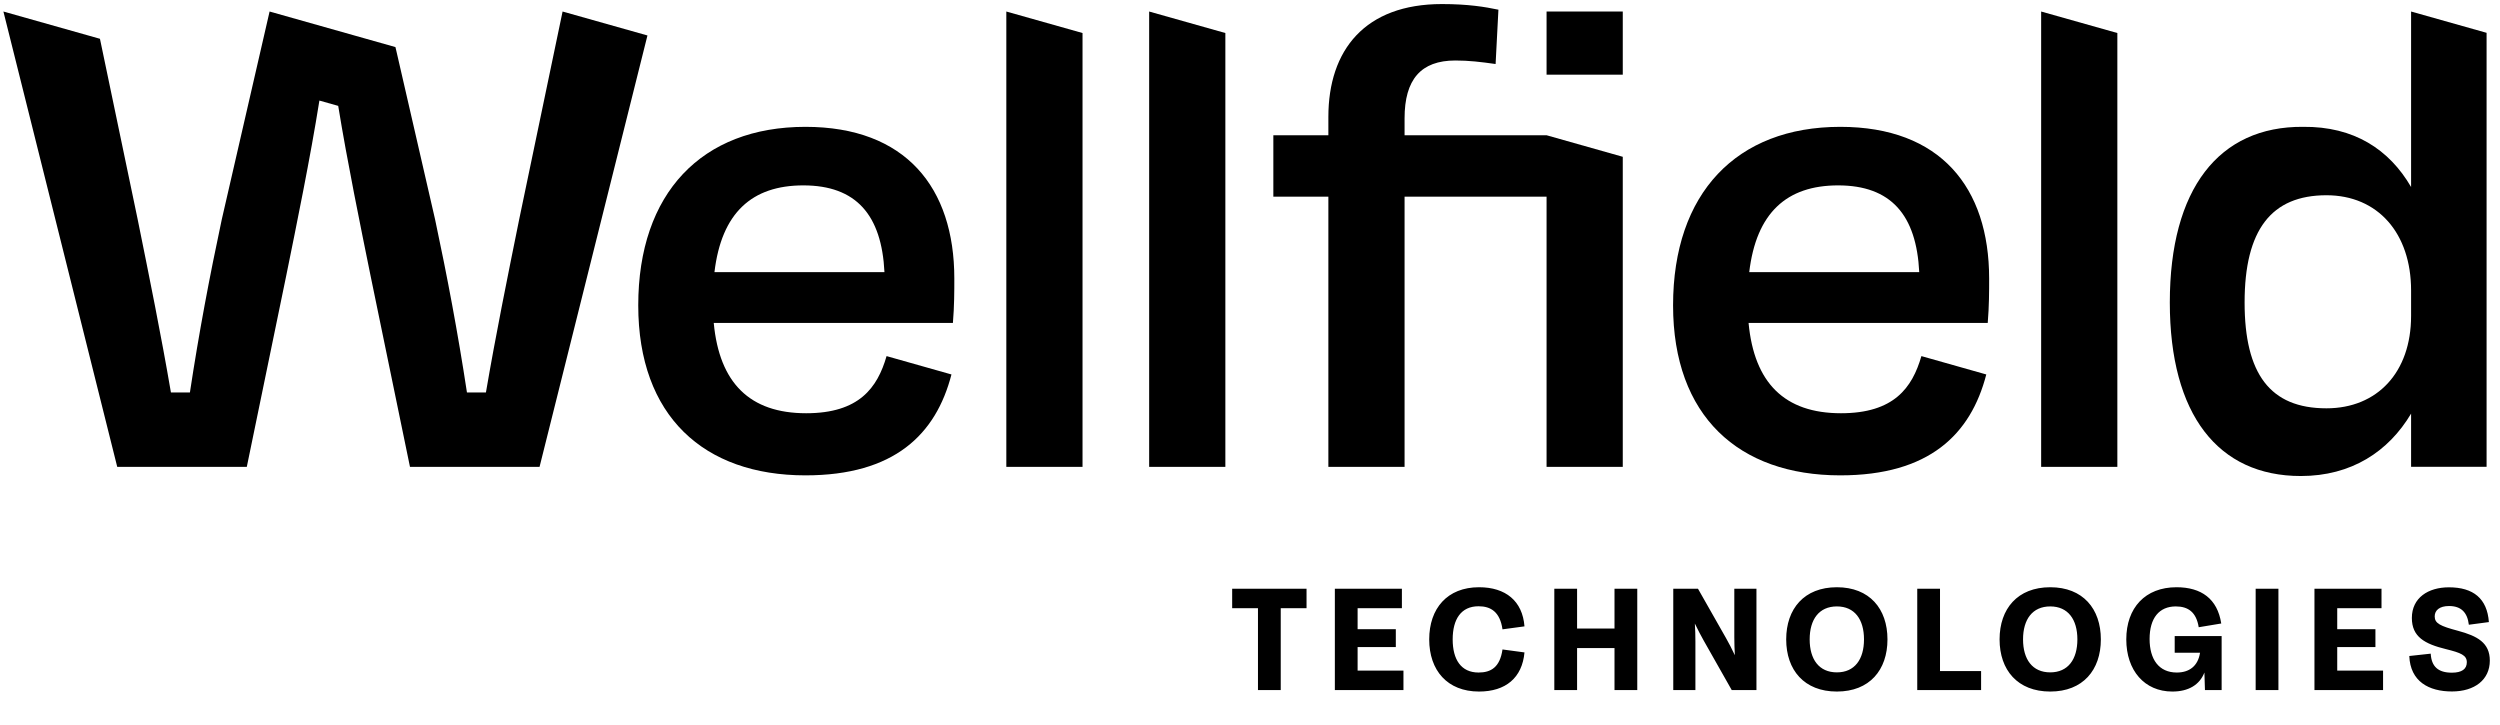
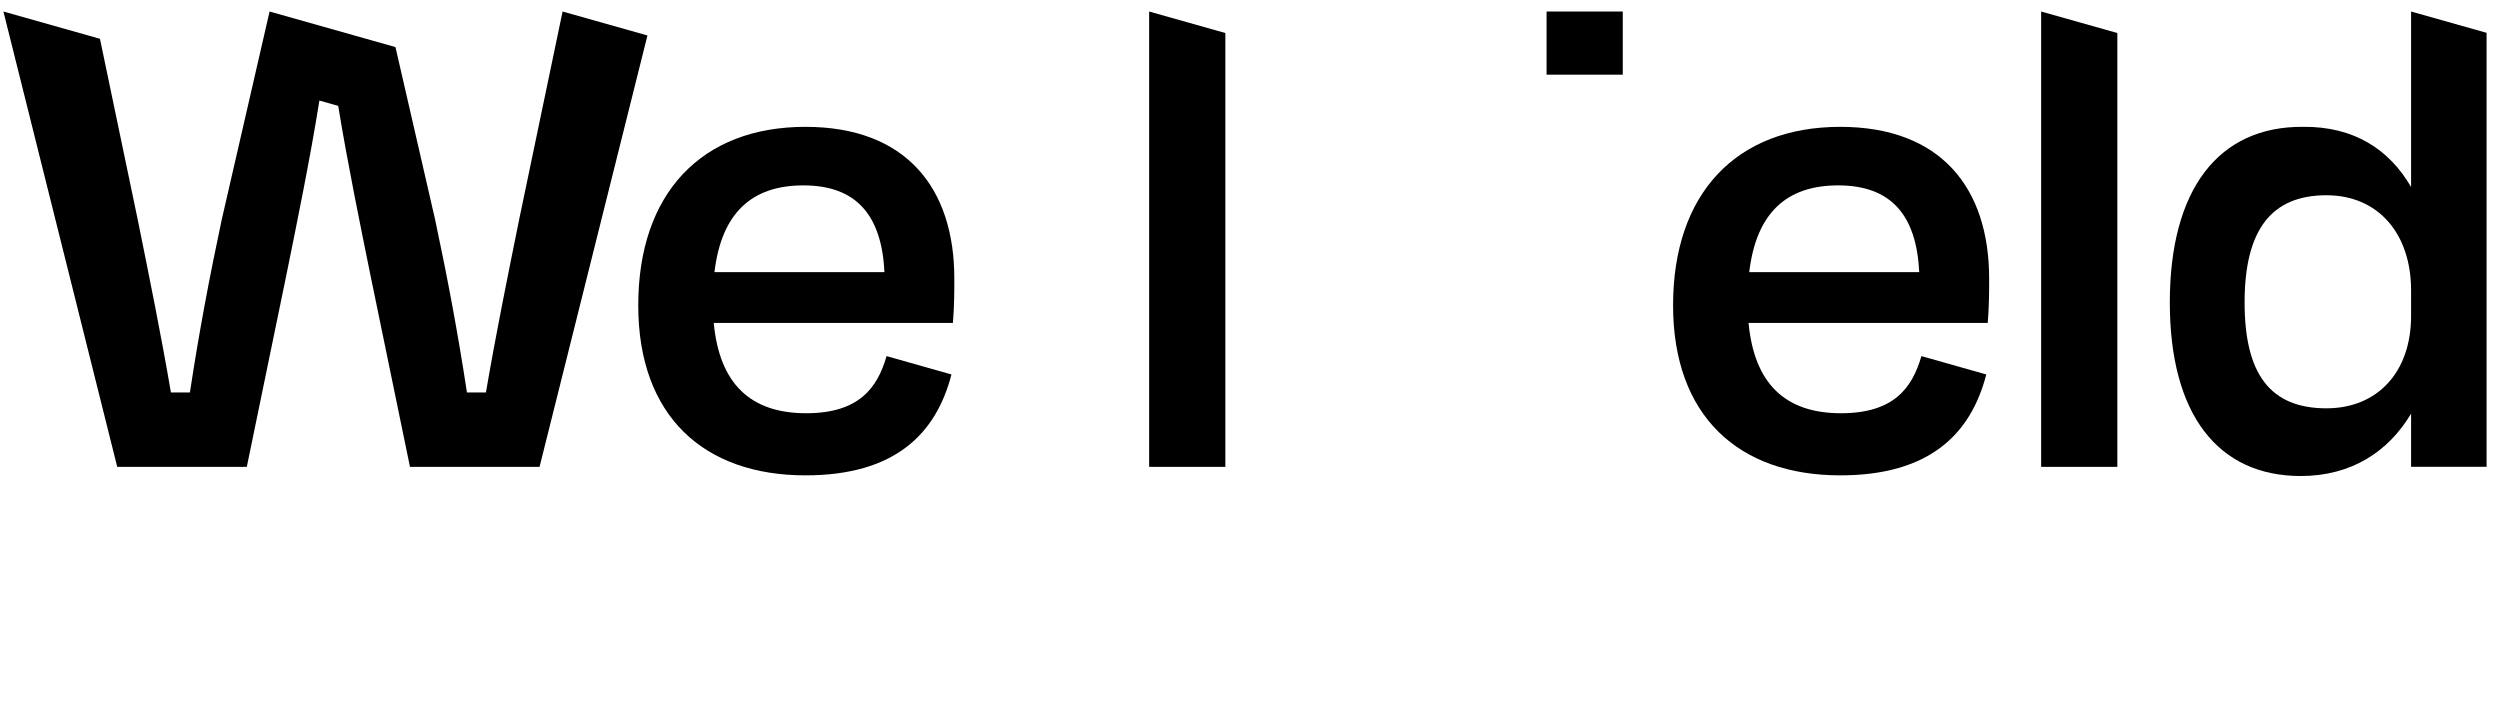
<svg xmlns="http://www.w3.org/2000/svg" width="383" height="111" viewBox="0 0 383 111" fill="none">
-   <path d="M192.721 105.718V93.177H188.768V90.192H200.162V93.177H196.209V105.718H192.721ZM204.499 105.718V90.192H214.77V93.177H207.986V96.39H213.839V99.126H207.986V102.732H215.009V105.718H204.499ZM226.587 105.945C221.725 105.945 218.955 102.697 218.955 97.955C218.955 93.213 221.725 89.965 226.587 89.965C230.659 89.965 233.251 92.067 233.55 95.96L230.182 96.414C229.799 93.739 228.39 92.879 226.515 92.879C223.828 92.879 222.55 94.874 222.55 97.955C222.55 101.036 223.828 103.031 226.515 103.031C228.39 103.031 229.787 102.255 230.182 99.496L233.55 99.95C233.203 103.843 230.659 105.945 226.587 105.945ZM238.121 105.718V90.192H241.609V96.295H247.342V90.192H250.829V105.718H247.342V99.281H241.609V105.718H238.121ZM256.344 105.718V90.192H260.13L264.43 97.764C264.872 98.552 265.313 99.376 265.779 100.38C265.731 99.448 265.696 98.528 265.696 97.621V90.192H269.088V105.718H265.301L261.014 98.146C260.572 97.358 260.13 96.522 259.652 95.53C259.712 96.462 259.736 97.382 259.736 98.289V105.718H256.344ZM281.409 105.945C276.404 105.945 273.645 102.649 273.645 97.955C273.645 93.261 276.404 89.965 281.409 89.965C286.413 89.965 289.16 93.261 289.16 97.955C289.16 102.649 286.413 105.945 281.409 105.945ZM277.241 97.955C277.241 101.013 278.674 103.007 281.409 103.007C284.132 103.007 285.565 101.013 285.565 97.955C285.565 94.897 284.132 92.903 281.409 92.903C278.674 92.903 277.241 94.897 277.241 97.955ZM293.722 105.718V90.192H297.209V102.804H303.504V105.718H293.722ZM314.098 105.945C309.094 105.945 306.335 102.649 306.335 97.955C306.335 93.261 309.094 89.965 314.098 89.965C319.103 89.965 321.85 93.261 321.85 97.955C321.85 102.649 319.103 105.945 314.098 105.945ZM309.93 97.955C309.93 101.013 311.363 103.007 314.098 103.007C316.821 103.007 318.255 101.013 318.255 97.955C318.255 94.897 316.821 92.903 314.098 92.903C311.363 92.903 309.93 94.897 309.93 97.955ZM332.806 105.945C328.53 105.945 325.747 102.709 325.747 97.955C325.747 93.118 328.649 89.965 333.439 89.965C337.225 89.965 339.709 91.72 340.295 95.519L336.843 96.092C336.473 93.787 335.23 92.903 333.331 92.903C330.799 92.903 329.318 94.671 329.318 97.895C329.318 101.025 330.751 103.031 333.487 103.031C335.338 103.031 336.723 102.099 337.046 99.997H333.164V97.441H340.354V105.718H337.798L337.715 103.031C336.974 104.942 335.242 105.945 332.806 105.945ZM345.567 105.718V90.192H349.054V105.718H345.567ZM354.575 105.718V90.192H364.847V93.177H358.063V96.39H363.915V99.126H358.063V102.732H365.086V105.718H354.575ZM375.636 105.933C372.1 105.933 369.258 104.405 369.103 100.499L372.387 100.141C372.495 102.135 373.546 103.055 375.624 103.055C377.141 103.055 377.917 102.506 377.917 101.454C377.917 100.38 376.997 100.009 374.728 99.448C371.455 98.648 369.497 97.561 369.497 94.671C369.497 91.589 371.993 89.977 375.17 89.977C378.92 89.977 381.034 91.697 381.297 95.303L378.228 95.71C378.001 93.811 377.033 92.843 375.194 92.843C373.713 92.843 372.996 93.512 372.996 94.432C372.996 95.507 373.844 95.913 376.579 96.641C379.506 97.43 381.44 98.457 381.44 101.204C381.44 104.142 379.111 105.933 375.636 105.933Z" fill="black" />
  <path d="M123.394 19.432C107.505 19.432 97.78 29.588 97.78 46.779C97.78 63.747 107.829 72.825 123.394 72.825C137.01 72.825 143.39 66.553 145.764 57.367L135.823 54.555C134.42 59.418 131.608 63.309 123.502 63.309C114.856 63.309 110.209 58.662 109.346 49.477H145.986C146.202 46.88 146.202 44.614 146.202 42.665C146.202 28.725 138.743 19.432 123.394 19.432ZM109.454 41.694C110.533 32.616 115.18 28.401 123.07 28.401C131.176 28.401 135.068 32.94 135.499 41.694H109.454Z" fill="black" />
  <path d="M248.608 1.765H236.934V11.44H248.608V1.765Z" fill="black" />
-   <path d="M154.169 71.523H165.843V5.06L154.169 1.765V71.523Z" fill="black" />
  <path d="M281.929 19.432C266.04 19.432 256.315 29.588 256.315 46.779C256.315 63.747 266.364 72.825 281.929 72.825C295.545 72.825 301.925 66.553 304.299 57.367L294.358 54.555C292.955 59.418 290.143 63.309 282.037 63.309C273.391 63.309 268.744 58.662 267.881 49.477H304.521C304.737 46.88 304.737 44.614 304.737 42.665C304.731 28.725 297.278 19.432 281.929 19.432ZM267.982 41.694C269.061 32.616 273.708 28.401 281.599 28.401C289.705 28.401 293.596 32.94 294.028 41.694H267.982Z" fill="black" />
  <path d="M312.704 71.523H324.378V5.06L312.704 1.765V71.523Z" fill="black" />
  <path d="M176.051 71.523H187.725V5.06L176.051 1.765V71.523Z" fill="black" />
-   <path d="M215.18 20.726V18.13C215.18 12.188 217.668 9.268 222.962 9.268C225.013 9.268 226.854 9.484 229.126 9.808L229.558 1.485C227.501 1.054 224.905 0.622 220.906 0.622C209.124 0.622 203.506 7.649 203.506 17.914V20.726H195.076V30.128H203.506V71.523H215.18V30.128H236.934V71.523H248.608V24.021L236.934 20.72H215.18V20.726Z" fill="black" />
  <path d="M369.379 1.765V28.649C366.034 22.891 360.619 19.349 352.836 19.432C339.924 19.324 332.415 28.941 332.415 46.341C332.415 63.525 339.81 72.926 352.487 72.926C360.219 72.926 365.919 69.194 369.379 63.366V71.517H380.945V5.028L369.379 1.765ZM369.379 48.398C369.379 57.044 364.193 62.554 356.41 62.554C347.764 62.554 343.873 57.259 343.873 46.341C343.873 35.206 347.98 29.912 356.41 29.912C364.301 29.912 369.379 35.746 369.379 44.5V48.398Z" fill="black" />
  <path d="M86.188 1.765L79.561 33.505C77.701 42.691 75.955 51.292 74.444 60.129H71.537C70.14 50.943 68.515 42.342 66.655 33.619L60.752 7.942L60.58 7.212L41.301 1.765L33.976 33.619C32.116 42.342 30.484 50.943 29.094 60.129H26.187C24.676 51.292 22.93 42.691 21.07 33.505L15.313 5.942L0.522 1.765L17.96 71.523H37.81L43.853 42.221C45.447 34.362 47.522 24.269 48.932 15.407L51.814 16.22C53.223 24.885 55.222 34.603 56.765 42.221L62.808 71.523H82.659L99.189 5.434L86.188 1.765Z" fill="black" />
</svg>